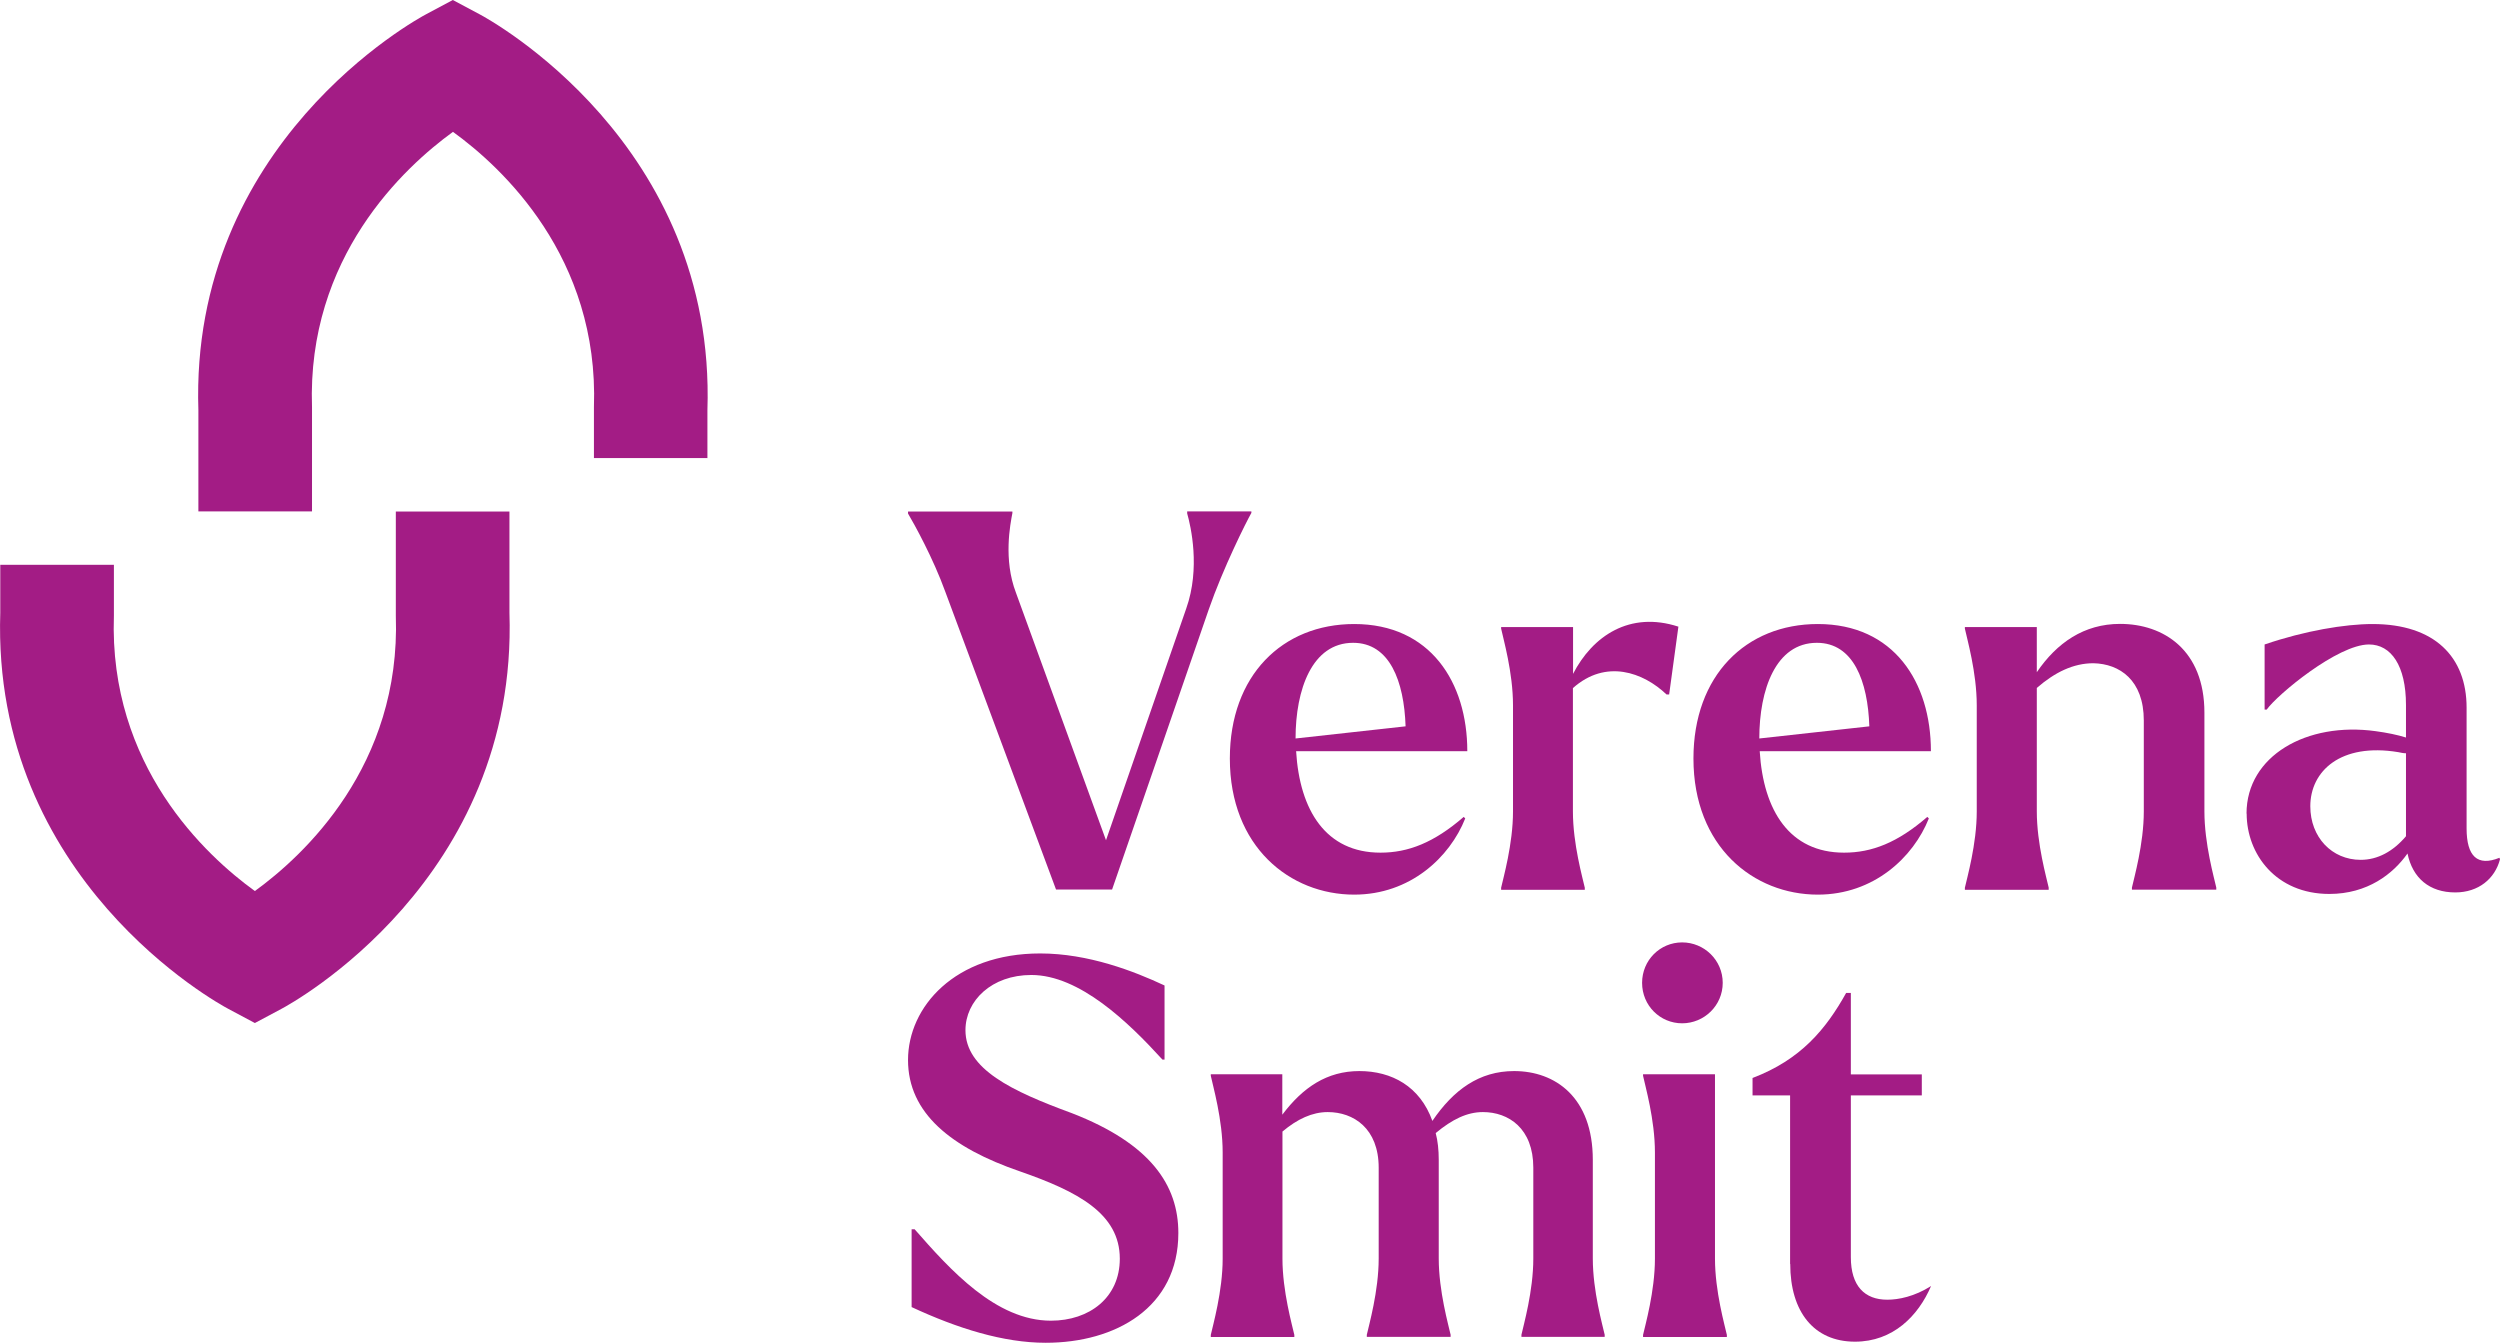
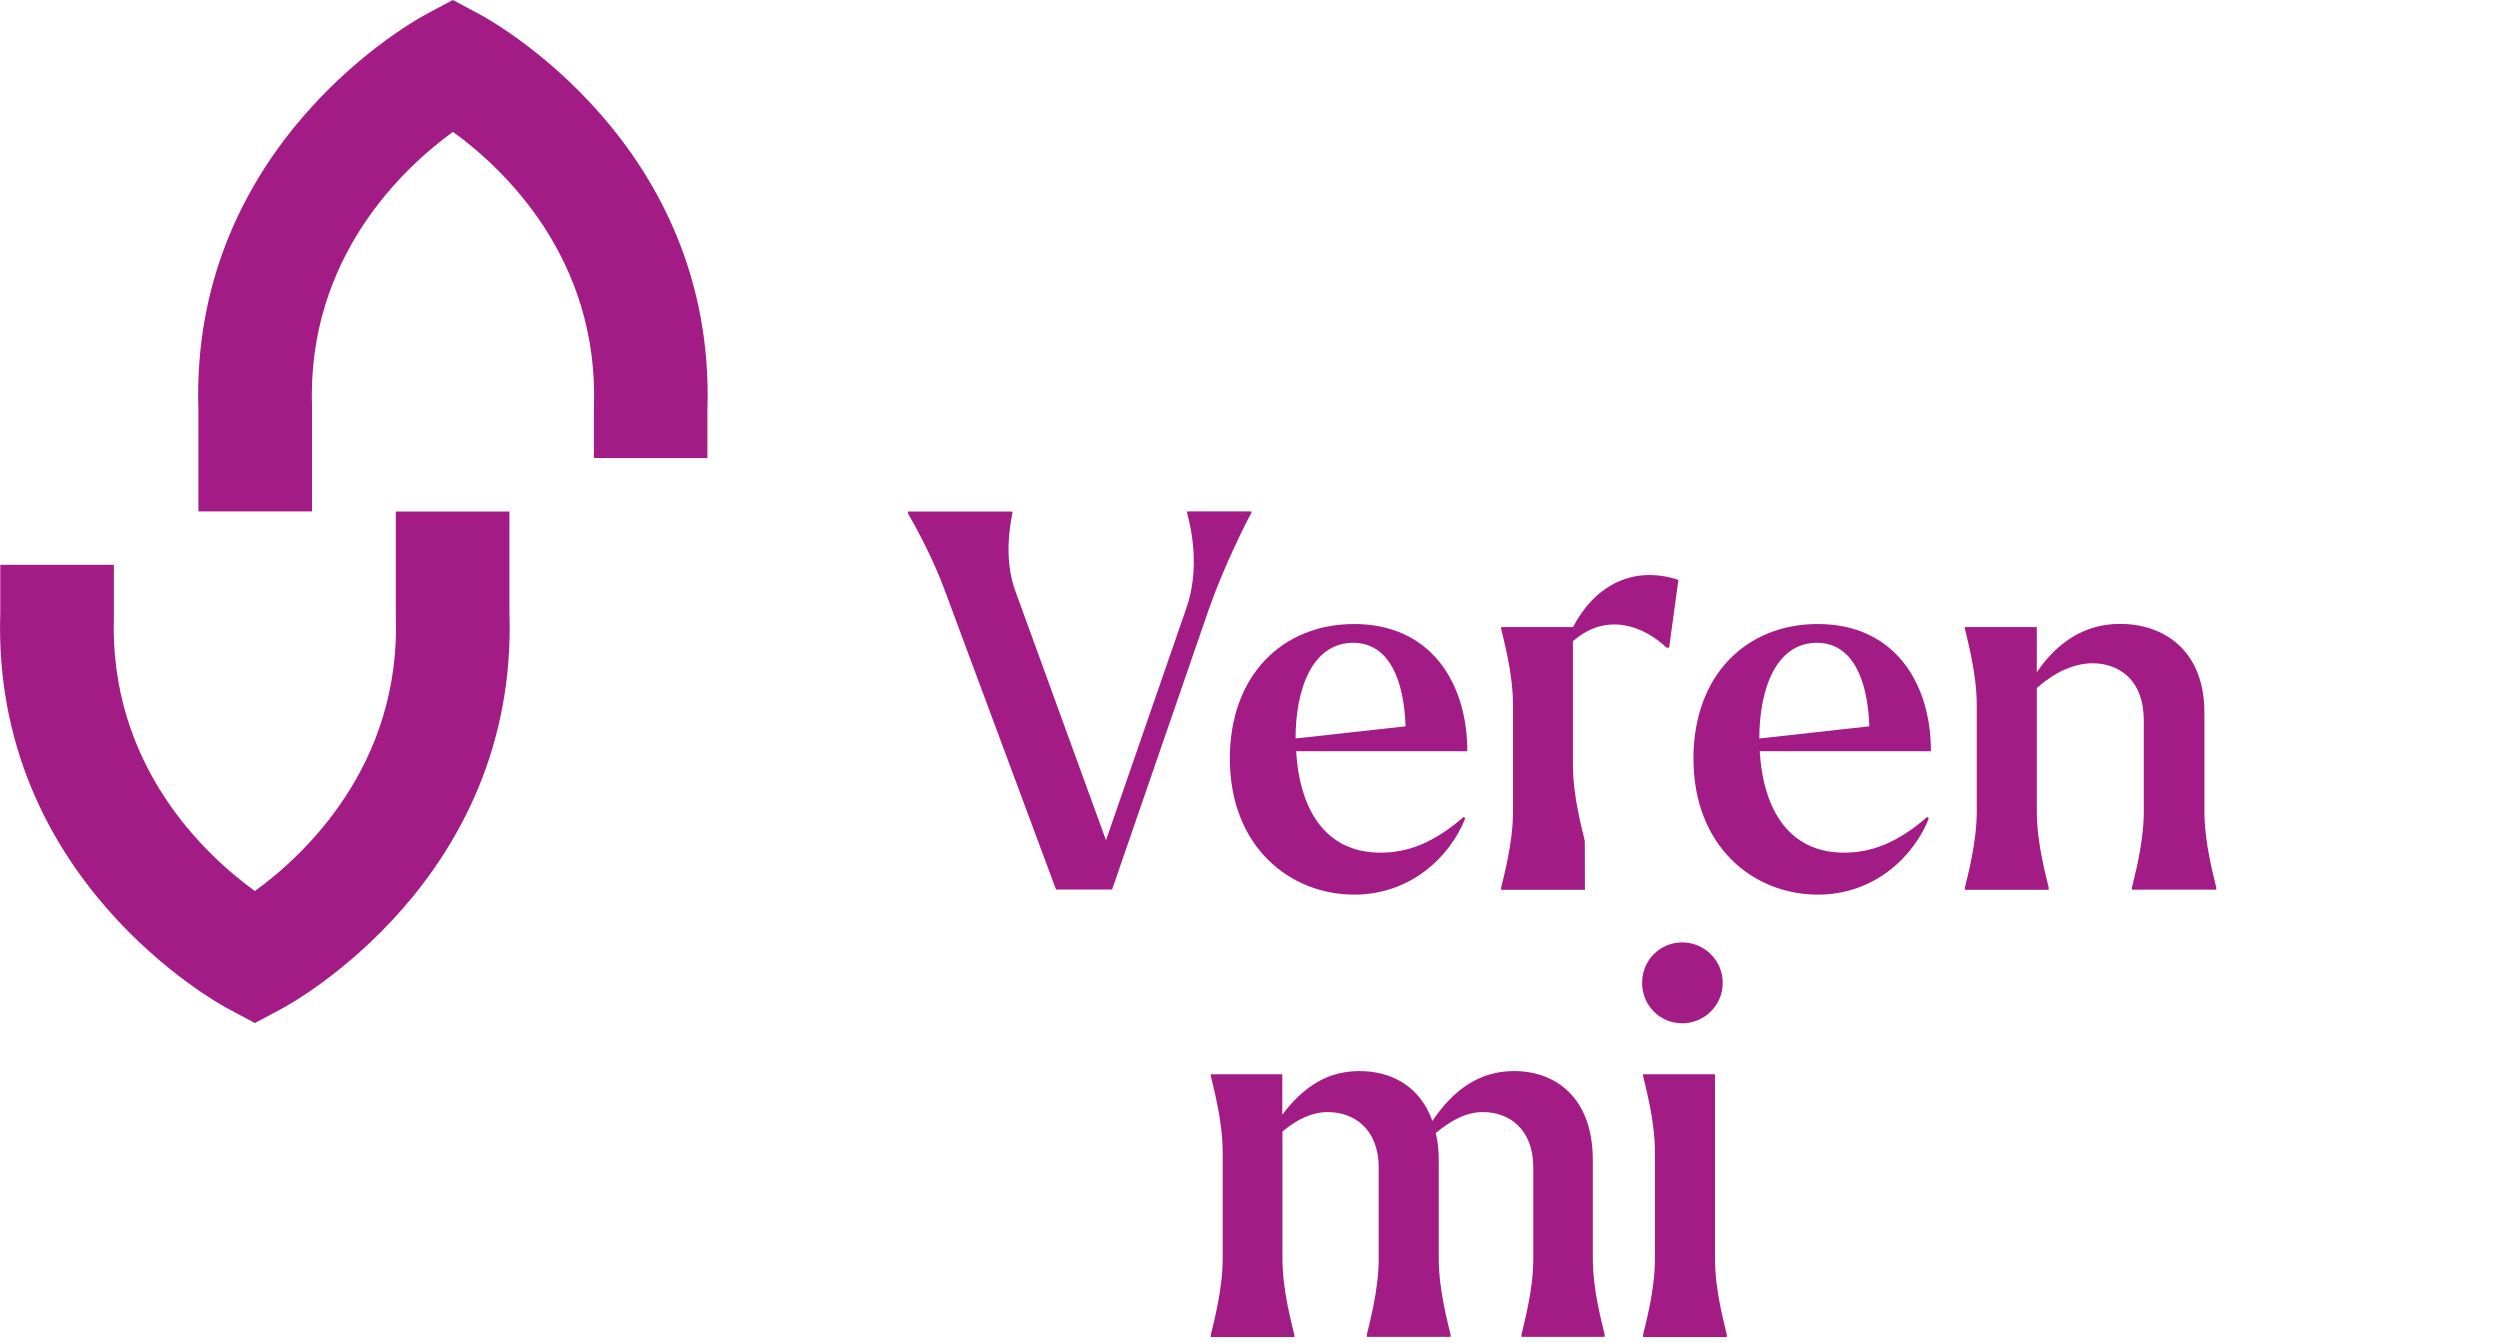
<svg xmlns="http://www.w3.org/2000/svg" id="Ebene_1" data-name="Ebene 1" viewBox="0 0 181.08 97.26">
  <defs>
    <style>
      .cls-1 {
        fill: #a31c85;
      }
    </style>
  </defs>
  <path class="cls-1" d="M51.25,33.18h-8.23v-3.68c.38-10.88-6.67-17.39-10.21-19.95-3.53,2.56-10.59,9.07-10.21,19.95v.14s0,7.4,0,7.4h-8.23v-7.33C13.73,10.37,30.17,1.4,30.87,1.03l1.93-1.03,1.93,1.03c.7.37,17.15,9.34,16.51,28.69v3.47Z" />
  <path class="cls-1" d="M18.46,74.1l-1.93-1.03c-.7-.37-17.14-9.34-16.51-28.69v-3.47h8.23v3.68c-.38,10.88,6.67,17.39,10.21,19.95,3.53-2.56,10.59-9.07,10.21-19.95v-.14s0-7.4,0-7.4h8.23v7.33c.63,19.35-15.81,28.32-16.51,28.69l-1.93,1.03Z" />
  <path class="cls-1" d="M65.77,37.2v-.15h7.56v.11c-.15.8-.67,3.35.26,5.78l6.52,17.92,5.81-16.78c1.04-2.93.33-5.97.07-6.89v-.15h4.65v.11c-.37.65-2.05,4-3.09,7l-7,20.28h-4.06l-8.01-21.54c-.89-2.47-2.27-4.95-2.72-5.71" />
  <path class="cls-1" d="M89.08,54.94c0-6.01,3.8-9.74,9.01-9.74,5.51,0,8.19,4.22,8.19,9.21h-12.4c.26,4.3,2.16,7.35,6.11,7.35,2.01,0,3.87-.72,6.03-2.59l.11.11c-1.12,2.82-3.99,5.52-8.04,5.52-4.65,0-9.01-3.46-9.01-9.86M93.84,53.49l7.97-.88c-.11-3.27-1.15-6.05-3.8-6.05-2.98,0-4.17,3.39-4.17,6.93" />
-   <path class="cls-1" d="M114.8,64.45h-6.07v-.15c.15-.69.86-3.16.86-5.52v-7.69c0-2.4-.71-4.83-.86-5.56v-.11h5.21v3.39c1.41-2.74,4.1-4.57,7.63-3.42l-.67,4.91h-.19c-1.68-1.6-4.39-2.59-6.78-.46v8.94c0,2.36.71,4.83.86,5.52v.15Z" />
+   <path class="cls-1" d="M114.8,64.45h-6.07v-.15c.15-.69.86-3.16.86-5.52v-7.69c0-2.4-.71-4.83-.86-5.56v-.11h5.21c1.41-2.74,4.1-4.57,7.63-3.42l-.67,4.91h-.19c-1.68-1.6-4.39-2.59-6.78-.46v8.94c0,2.36.71,4.83.86,5.52v.15Z" />
  <path class="cls-1" d="M122.66,54.94c0-6.01,3.8-9.74,9.01-9.74,5.51,0,8.19,4.22,8.19,9.21h-12.4c.26,4.3,2.16,7.35,6.11,7.35,2.01,0,3.87-.72,6.03-2.59l.11.11c-1.12,2.82-3.99,5.52-8.04,5.52-4.65,0-9.01-3.46-9.01-9.86M127.43,53.49l7.97-.88c-.11-3.27-1.15-6.05-3.8-6.05-2.98,0-4.17,3.39-4.17,6.93" />
  <path class="cls-1" d="M148.39,64.45h-6.07v-.15c.15-.69.86-3.16.86-5.52v-7.69c0-2.4-.71-4.83-.86-5.56v-.11h5.21v3.27c1.45-2.13,3.42-3.5,6.03-3.5,3.16,0,6.11,1.9,6.11,6.43v7.15c0,2.36.71,4.83.86,5.52v.15h-6.11v-.15c.15-.69.86-3.16.86-5.52v-6.58c0-2.93-1.75-4.11-3.65-4.15-1.45,0-2.79.65-4.1,1.79v8.94c0,2.36.71,4.83.86,5.52v.15Z" />
-   <path class="cls-1" d="M162.72,58.93c0-4.18,4.36-6.66,9.35-5.97.82.11,1.6.27,2.2.46v-2.36c0-2.85-1.08-4.38-2.68-4.38-2.27,0-6.66,3.65-7.41,4.72h-.15v-4.72c2.9-.99,5.81-1.48,7.82-1.48,4.51,0,6.81,2.4,6.81,6.05v8.75c0,2.02.78,2.78,2.38,2.13l.04.11c-.37,1.41-1.56,2.4-3.24,2.4-1.86,0-3.09-1.03-3.46-2.82-1.04,1.48-2.9,2.93-5.66,2.93-3.87,0-5.99-2.89-5.99-5.82M170.99,62.28c1.23,0,2.35-.61,3.28-1.71v-6.01c-.19,0-.37-.04-.56-.08-4.17-.69-6.37,1.37-6.37,3.92,0,2.24,1.56,3.88,3.65,3.88" />
-   <path class="cls-1" d="M66.03,94.67v-5.63h.22c2.57,2.93,5.88,6.62,9.87,6.62,2.79,0,4.99-1.67,4.99-4.49,0-3.27-3.05-4.87-7.22-6.32-4.99-1.71-8.12-4.22-8.12-8.07s3.39-7.72,9.57-7.72c3.5,0,6.81,1.29,9.01,2.32v5.37h-.15c-2.46-2.7-6-6.13-9.5-6.13-2.87,0-4.77,1.86-4.77,4,0,2.82,3.35,4.41,7.71,6.01,5.7,2.21,7.71,5.21,7.71,8.68,0,5.4-4.54,7.95-9.61,7.95-3.05,0-6.37-1.03-9.72-2.59" />
  <path class="cls-1" d="M93.73,96.84h-6.03v-.15c.15-.69.86-3.16.86-5.52v-7.69c0-2.4-.71-4.83-.86-5.56v-.11h5.18v2.93c1.49-1.98,3.24-3.16,5.58-3.16s4.39,1.1,5.29,3.61c1.53-2.25,3.39-3.61,5.92-3.61,2.98,0,5.7,1.9,5.7,6.43v7.15c0,2.36.71,4.83.86,5.52v.15h-6.03v-.15c.15-.69.86-3.16.86-5.52v-6.58c0-2.85-1.79-4.03-3.65-4.03-1.15,0-2.23.53-3.42,1.52.15.57.22,1.22.22,1.94v7.15c0,2.36.71,4.83.86,5.52v.15h-6.07v-.15c.15-.69.86-3.16.86-5.52v-6.58c0-2.85-1.82-4.03-3.69-4.03-1.12,0-2.2.5-3.28,1.41v9.21c0,2.36.71,4.83.86,5.52v.15Z" />
  <path class="cls-1" d="M118.94,71.19c0-1.64,1.3-2.93,2.9-2.93s2.94,1.29,2.94,2.93-1.34,2.93-2.94,2.93-2.9-1.29-2.9-2.93M125.08,96.84h-6.07v-.15c.15-.68.86-3.16.86-5.52v-7.69c0-2.4-.71-4.83-.86-5.56v-.11h5.21v13.36c0,2.36.71,4.83.86,5.52v.15Z" />
-   <path class="cls-1" d="M129.66,91.55v-12.21h-2.72v-1.26c3.5-1.33,5.32-3.54,6.78-6.16h.34v5.9h5.14v1.52h-5.14v11.72c0,2.09,1,3.08,2.64,3.08.82,0,1.97-.23,3.17-.99-.93,2.17-2.76,4.03-5.51,4.03-2.98,0-4.69-2.17-4.69-5.63" />
</svg>